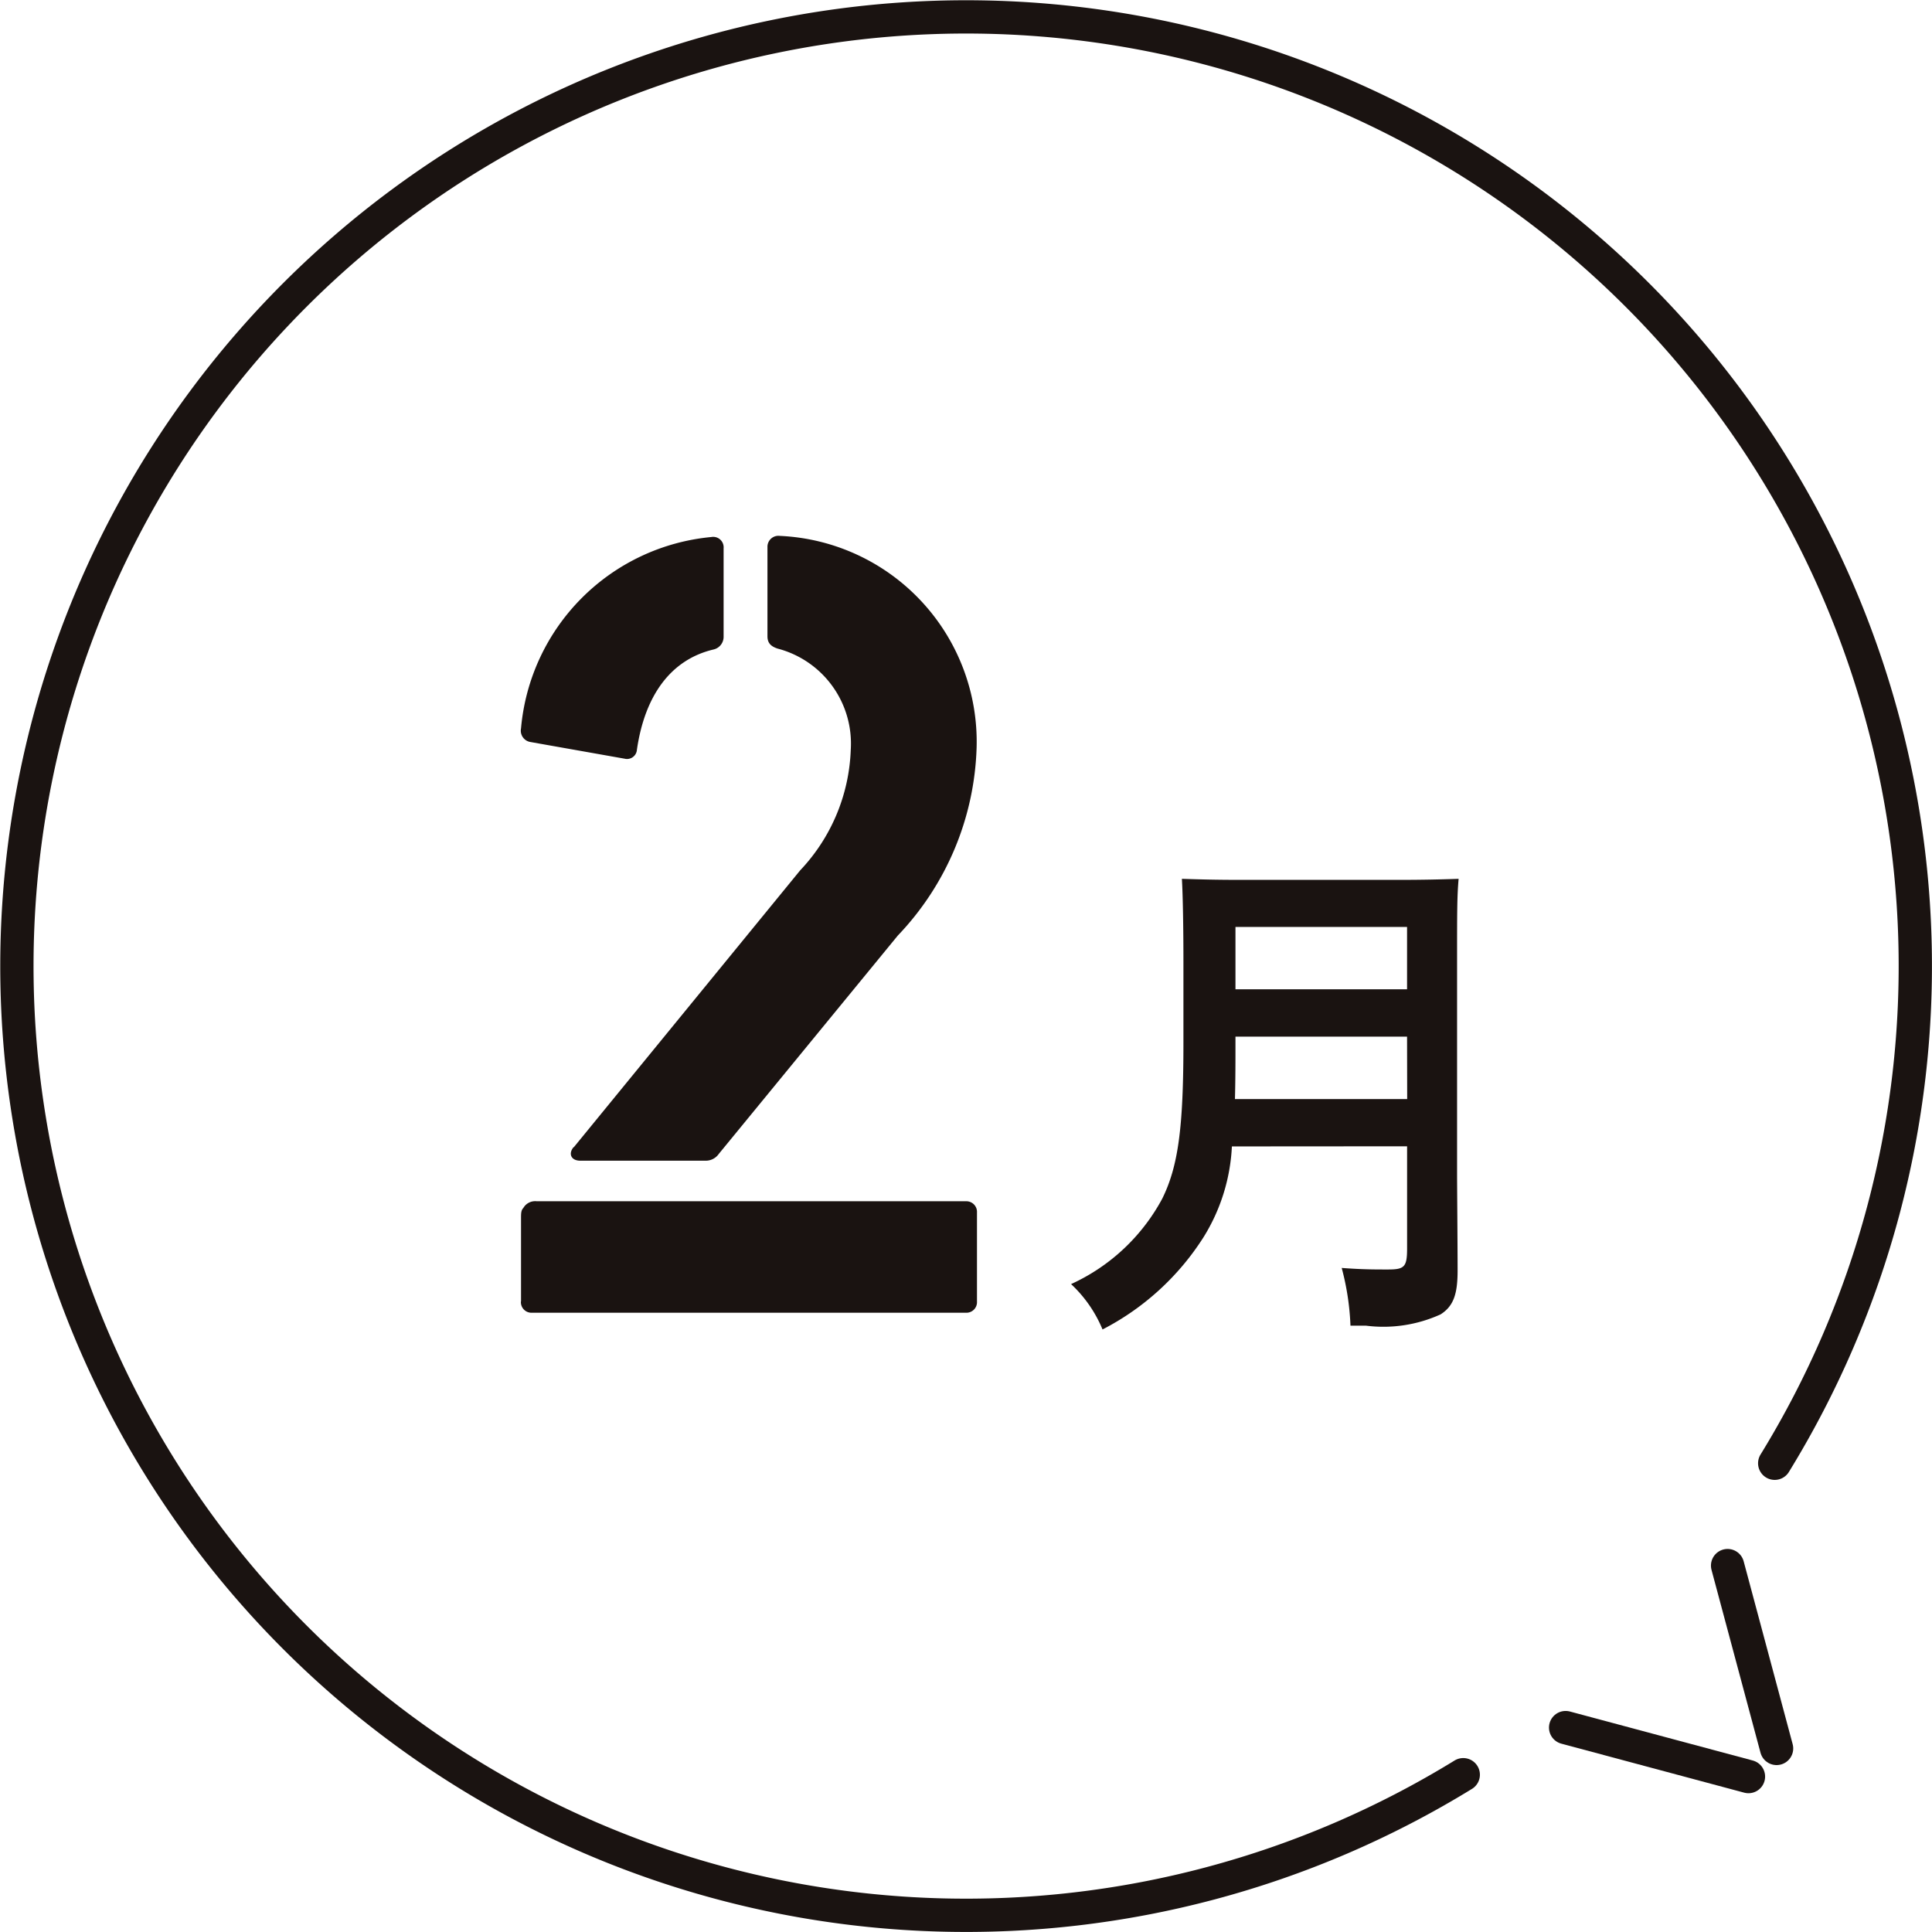
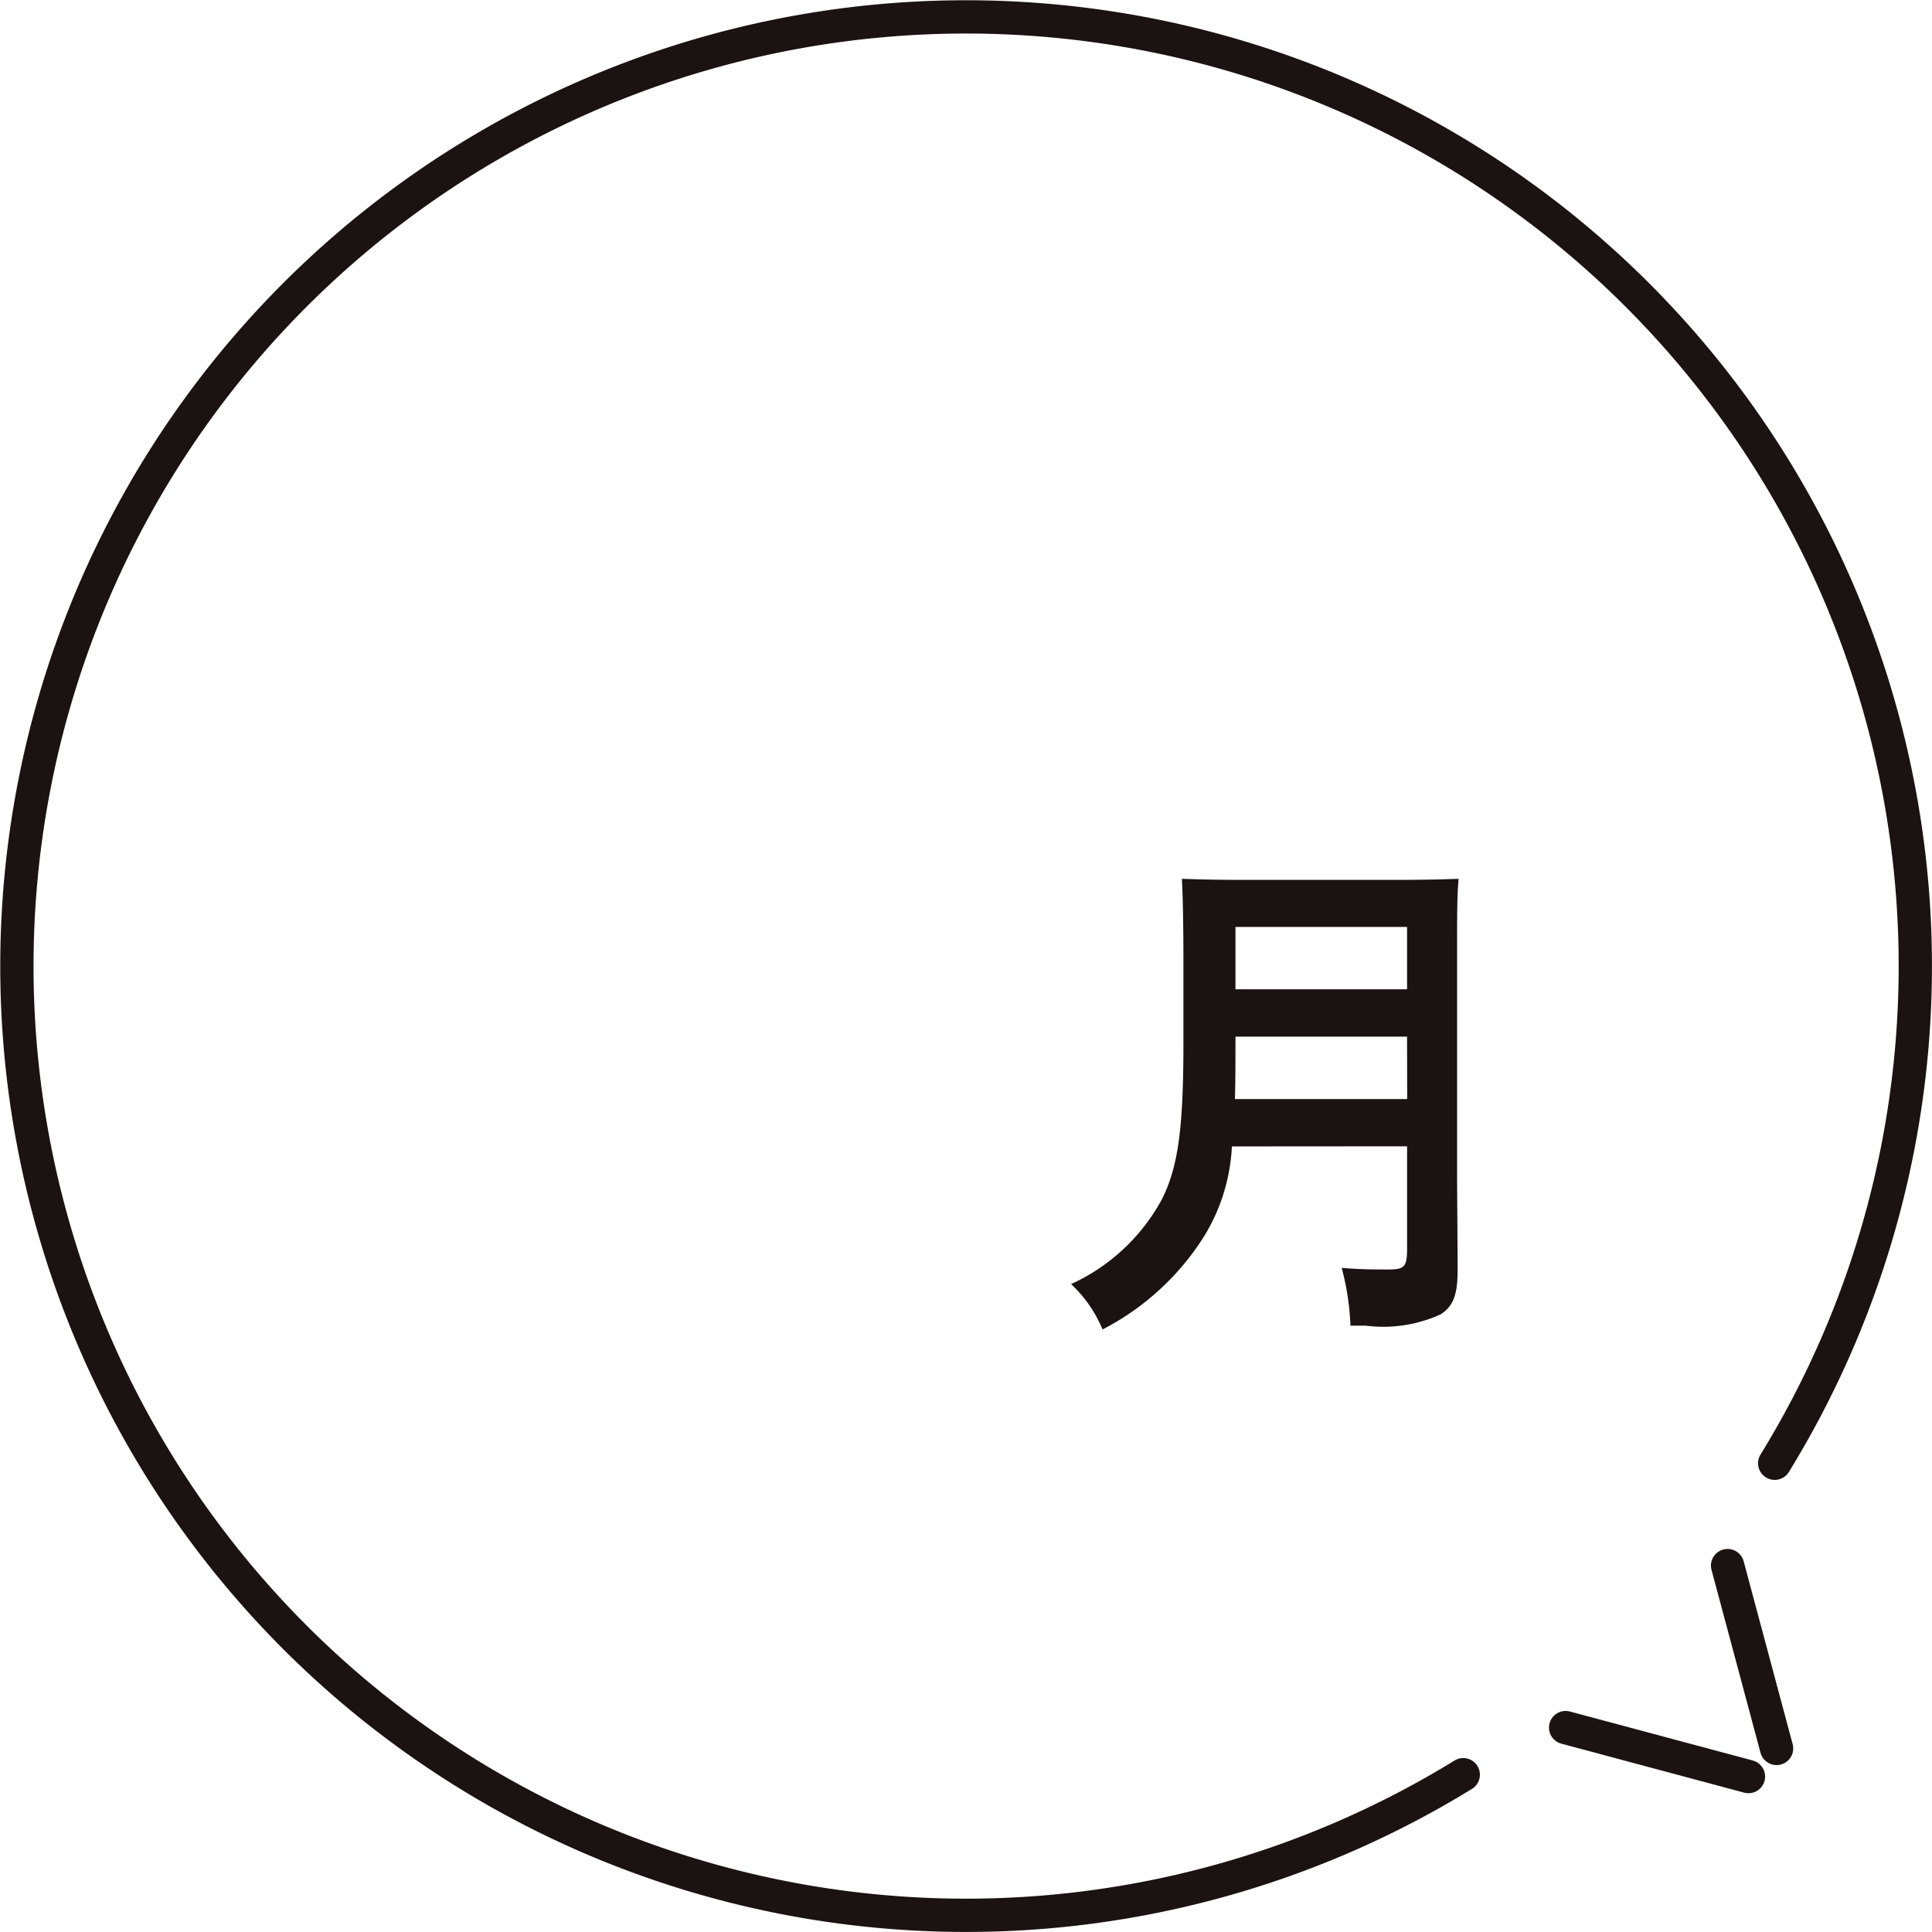
<svg xmlns="http://www.w3.org/2000/svg" width="62.814" height="62.812" viewBox="0 0 62.814 62.812">
  <g id="グループ_6108" data-name="グループ 6108" transform="translate(-697.894 -1931.794)">
    <path id="パス_2144" data-name="パス 2144" d="M288.881,271.248a30.861,30.861,0,1,0-10.126,10.126" transform="translate(466.713 1708.12)" fill="none" stroke="#1a1311" stroke-linecap="round" stroke-linejoin="round" stroke-width="1.082" />
    <line id="線_34" data-name="線 34" x1="1.593" y1="5.945" transform="translate(754.062 1982.695)" fill="none" stroke="#1a1311" stroke-linecap="round" stroke-linejoin="round" stroke-width="1.082" />
    <line id="線_35" data-name="線 35" x2="5.945" y2="1.593" transform="translate(748.796 1987.962)" fill="none" stroke="#1a1311" stroke-linecap="round" stroke-linejoin="round" stroke-width="1.082" />
-     <path id="パス_2145" data-name="パス 2145" d="M241.8,240.984a.373.373,0,0,1-.292-.441,6.852,6.852,0,0,1,6.186-6.221.34.34,0,0,1,.4.365v2.892a.421.421,0,0,1-.33.4c-1.39.329-2.233,1.5-2.488,3.257a.323.323,0,0,1-.4.293Zm-.292,18.193v-2.709c0-.146,0-.257.074-.33a.443.443,0,0,1,.438-.22h13.948a.346.346,0,0,1,.364.367v2.892a.344.344,0,0,1-.364.365h-14.1a.344.344,0,0,1-.364-.365m1.72-5.016,7.358-9a6.007,6.007,0,0,0,1.646-3.918,3.192,3.192,0,0,0-2.379-3.294c-.22-.072-.329-.183-.329-.4V234.65a.356.356,0,0,1,.4-.365,6.7,6.7,0,0,1,6.4,6.882,9.245,9.245,0,0,1-2.562,6.112l-5.821,7.1a.515.515,0,0,1-.438.22h-4.064c-.293,0-.4-.22-.22-.439" transform="translate(473.326 1714.932)" fill="#1a1311" />
    <path id="パス_2146" data-name="パス 2146" d="M257.4,249.634a6.137,6.137,0,0,1-.922,2.951,8.506,8.506,0,0,1-3.284,3,4.225,4.225,0,0,0-1.023-1.475,6.356,6.356,0,0,0,2.966-2.781c.52-1.056.687-2.312.687-5.061V243.6c0-.989-.017-2.129-.05-2.666.57.018,1.088.034,1.911.034h5.125c.823,0,1.391-.015,1.961-.034-.05.57-.05,1.073-.05,2.666v6.952c0,.352.017,2.329.017,3.117,0,.771-.134,1.157-.552,1.425a4.487,4.487,0,0,1-2.431.367h-.5a8.486,8.486,0,0,0-.285-1.876c.669.05,1.054.05,1.507.05.535,0,.619-.084.619-.687v-3.318Zm5.695-3.569h-5.579v.153c0,.619,0,1.256-.017,1.876h5.6Zm0-3.567h-5.579v2.027h5.579Z" transform="translate(480.546 1719.433)" fill="#1a1311" />
  </g>
</svg>